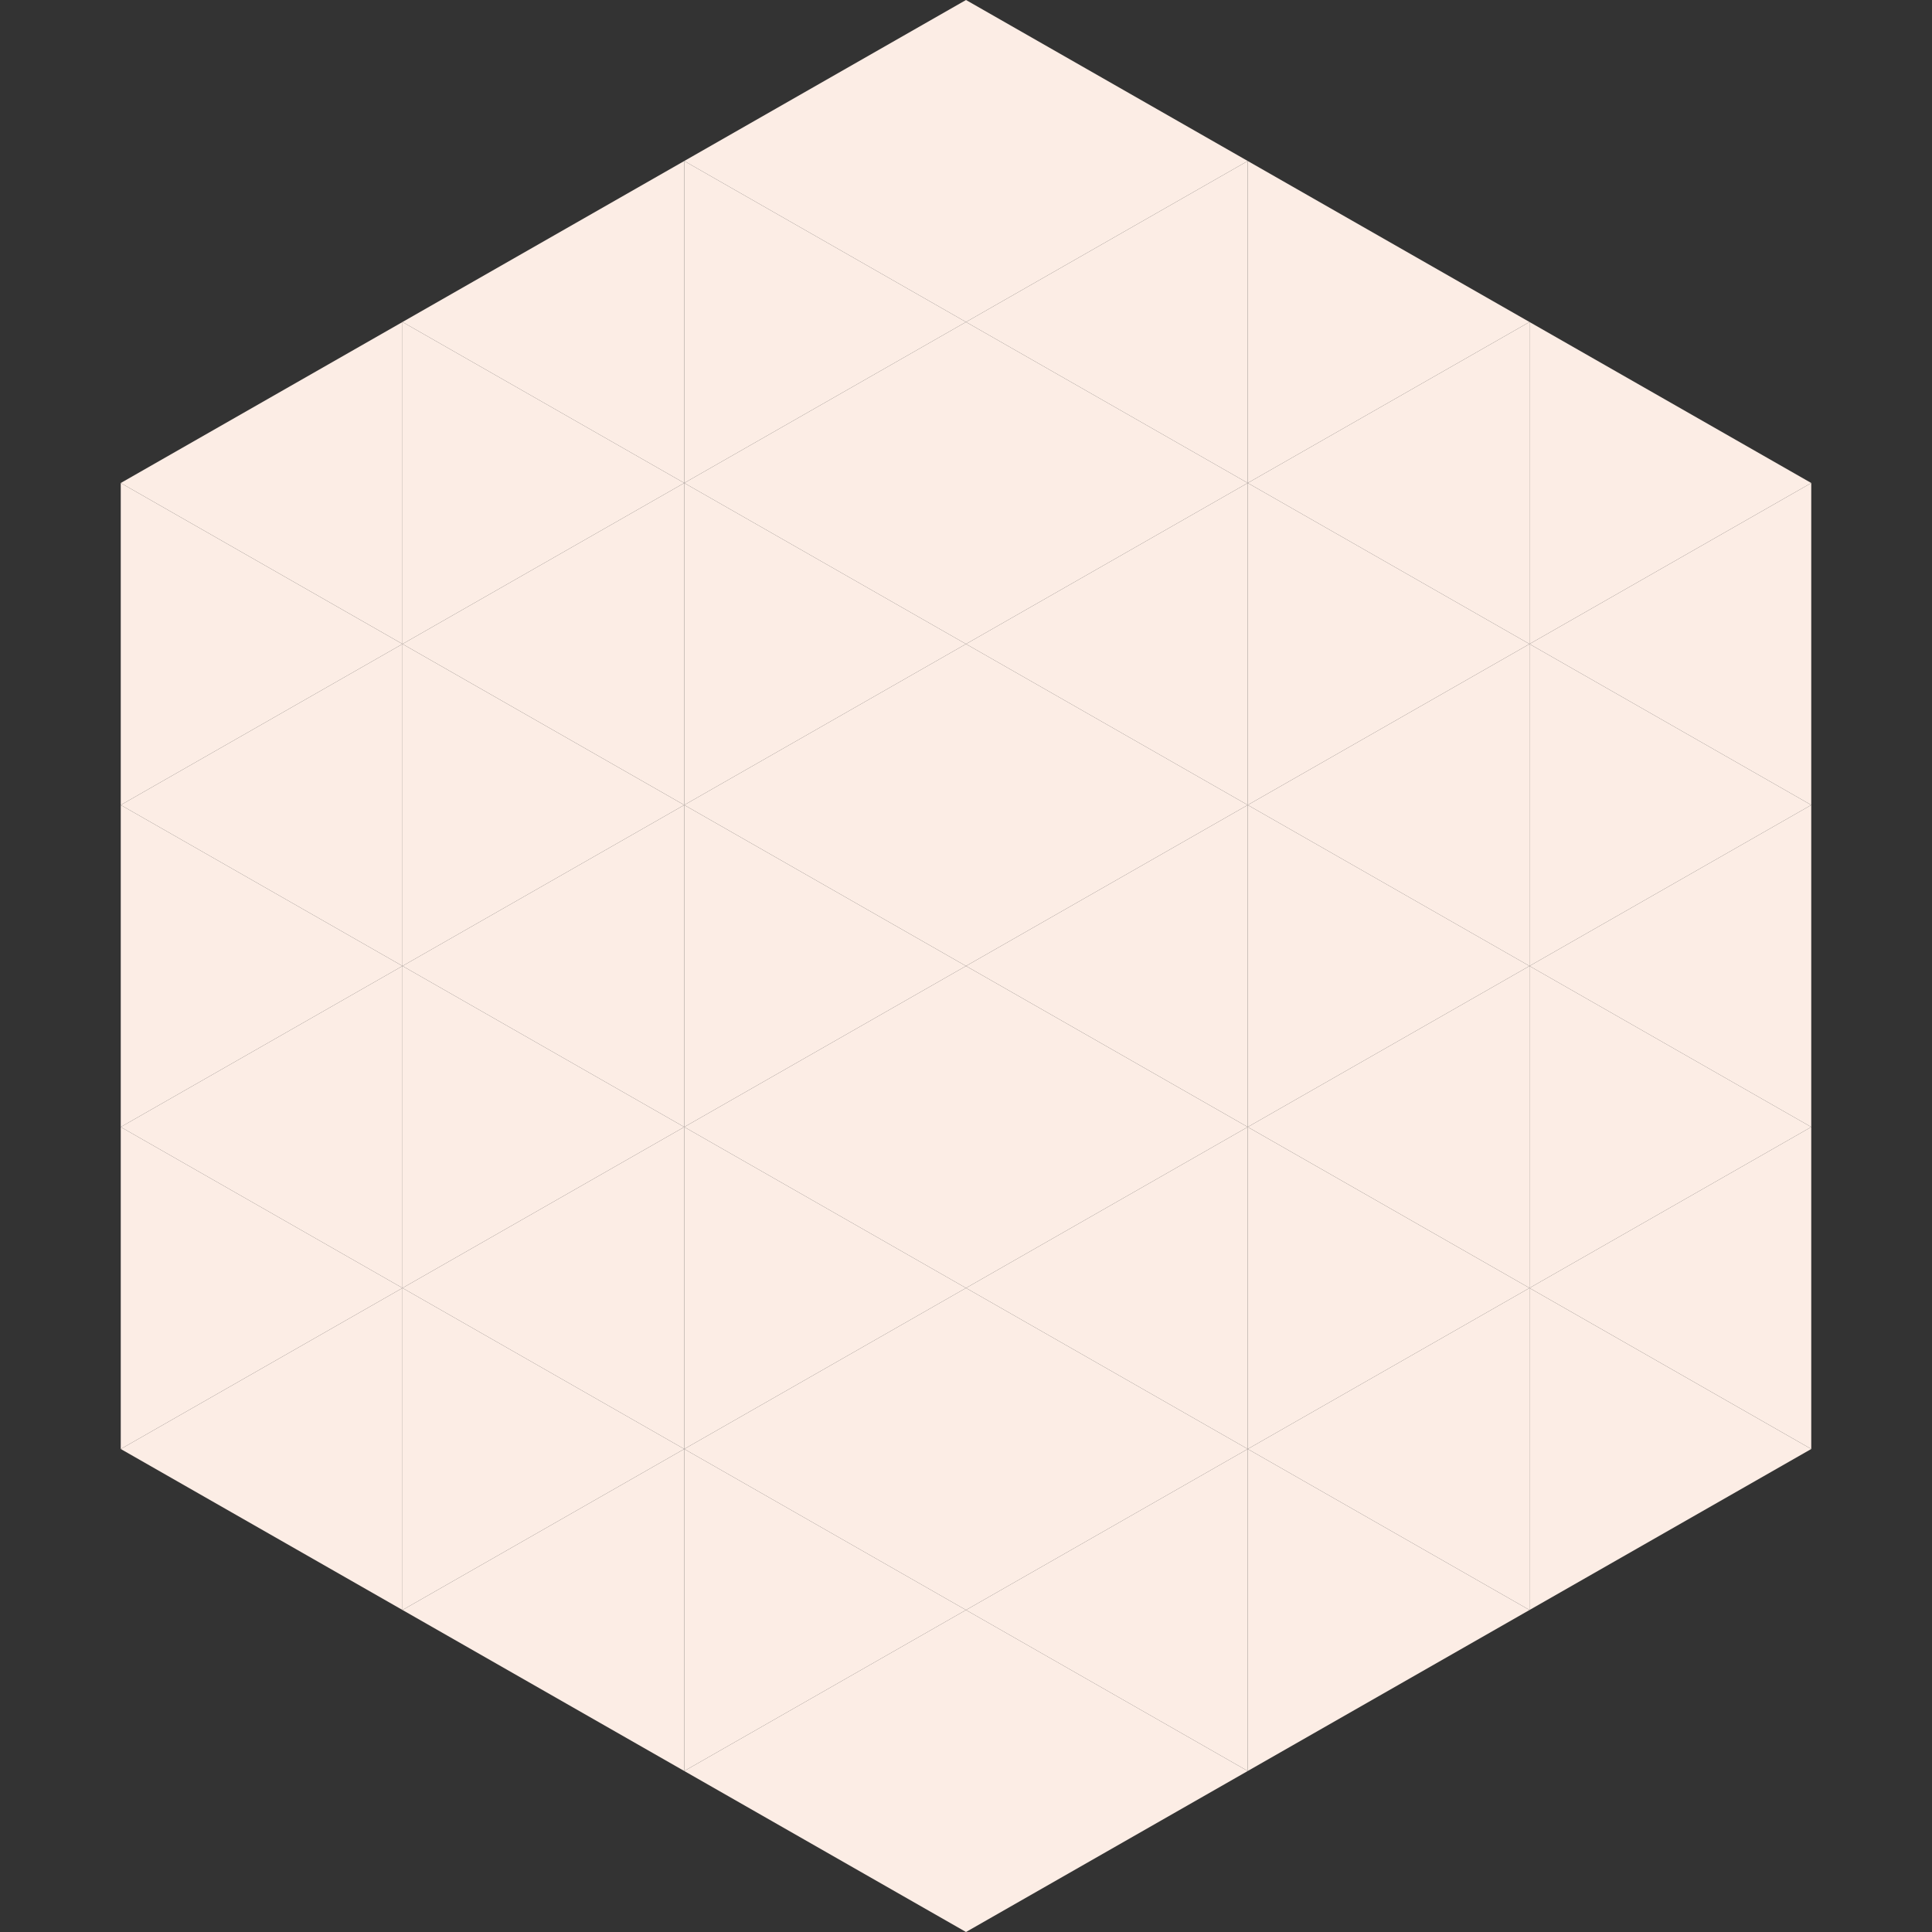
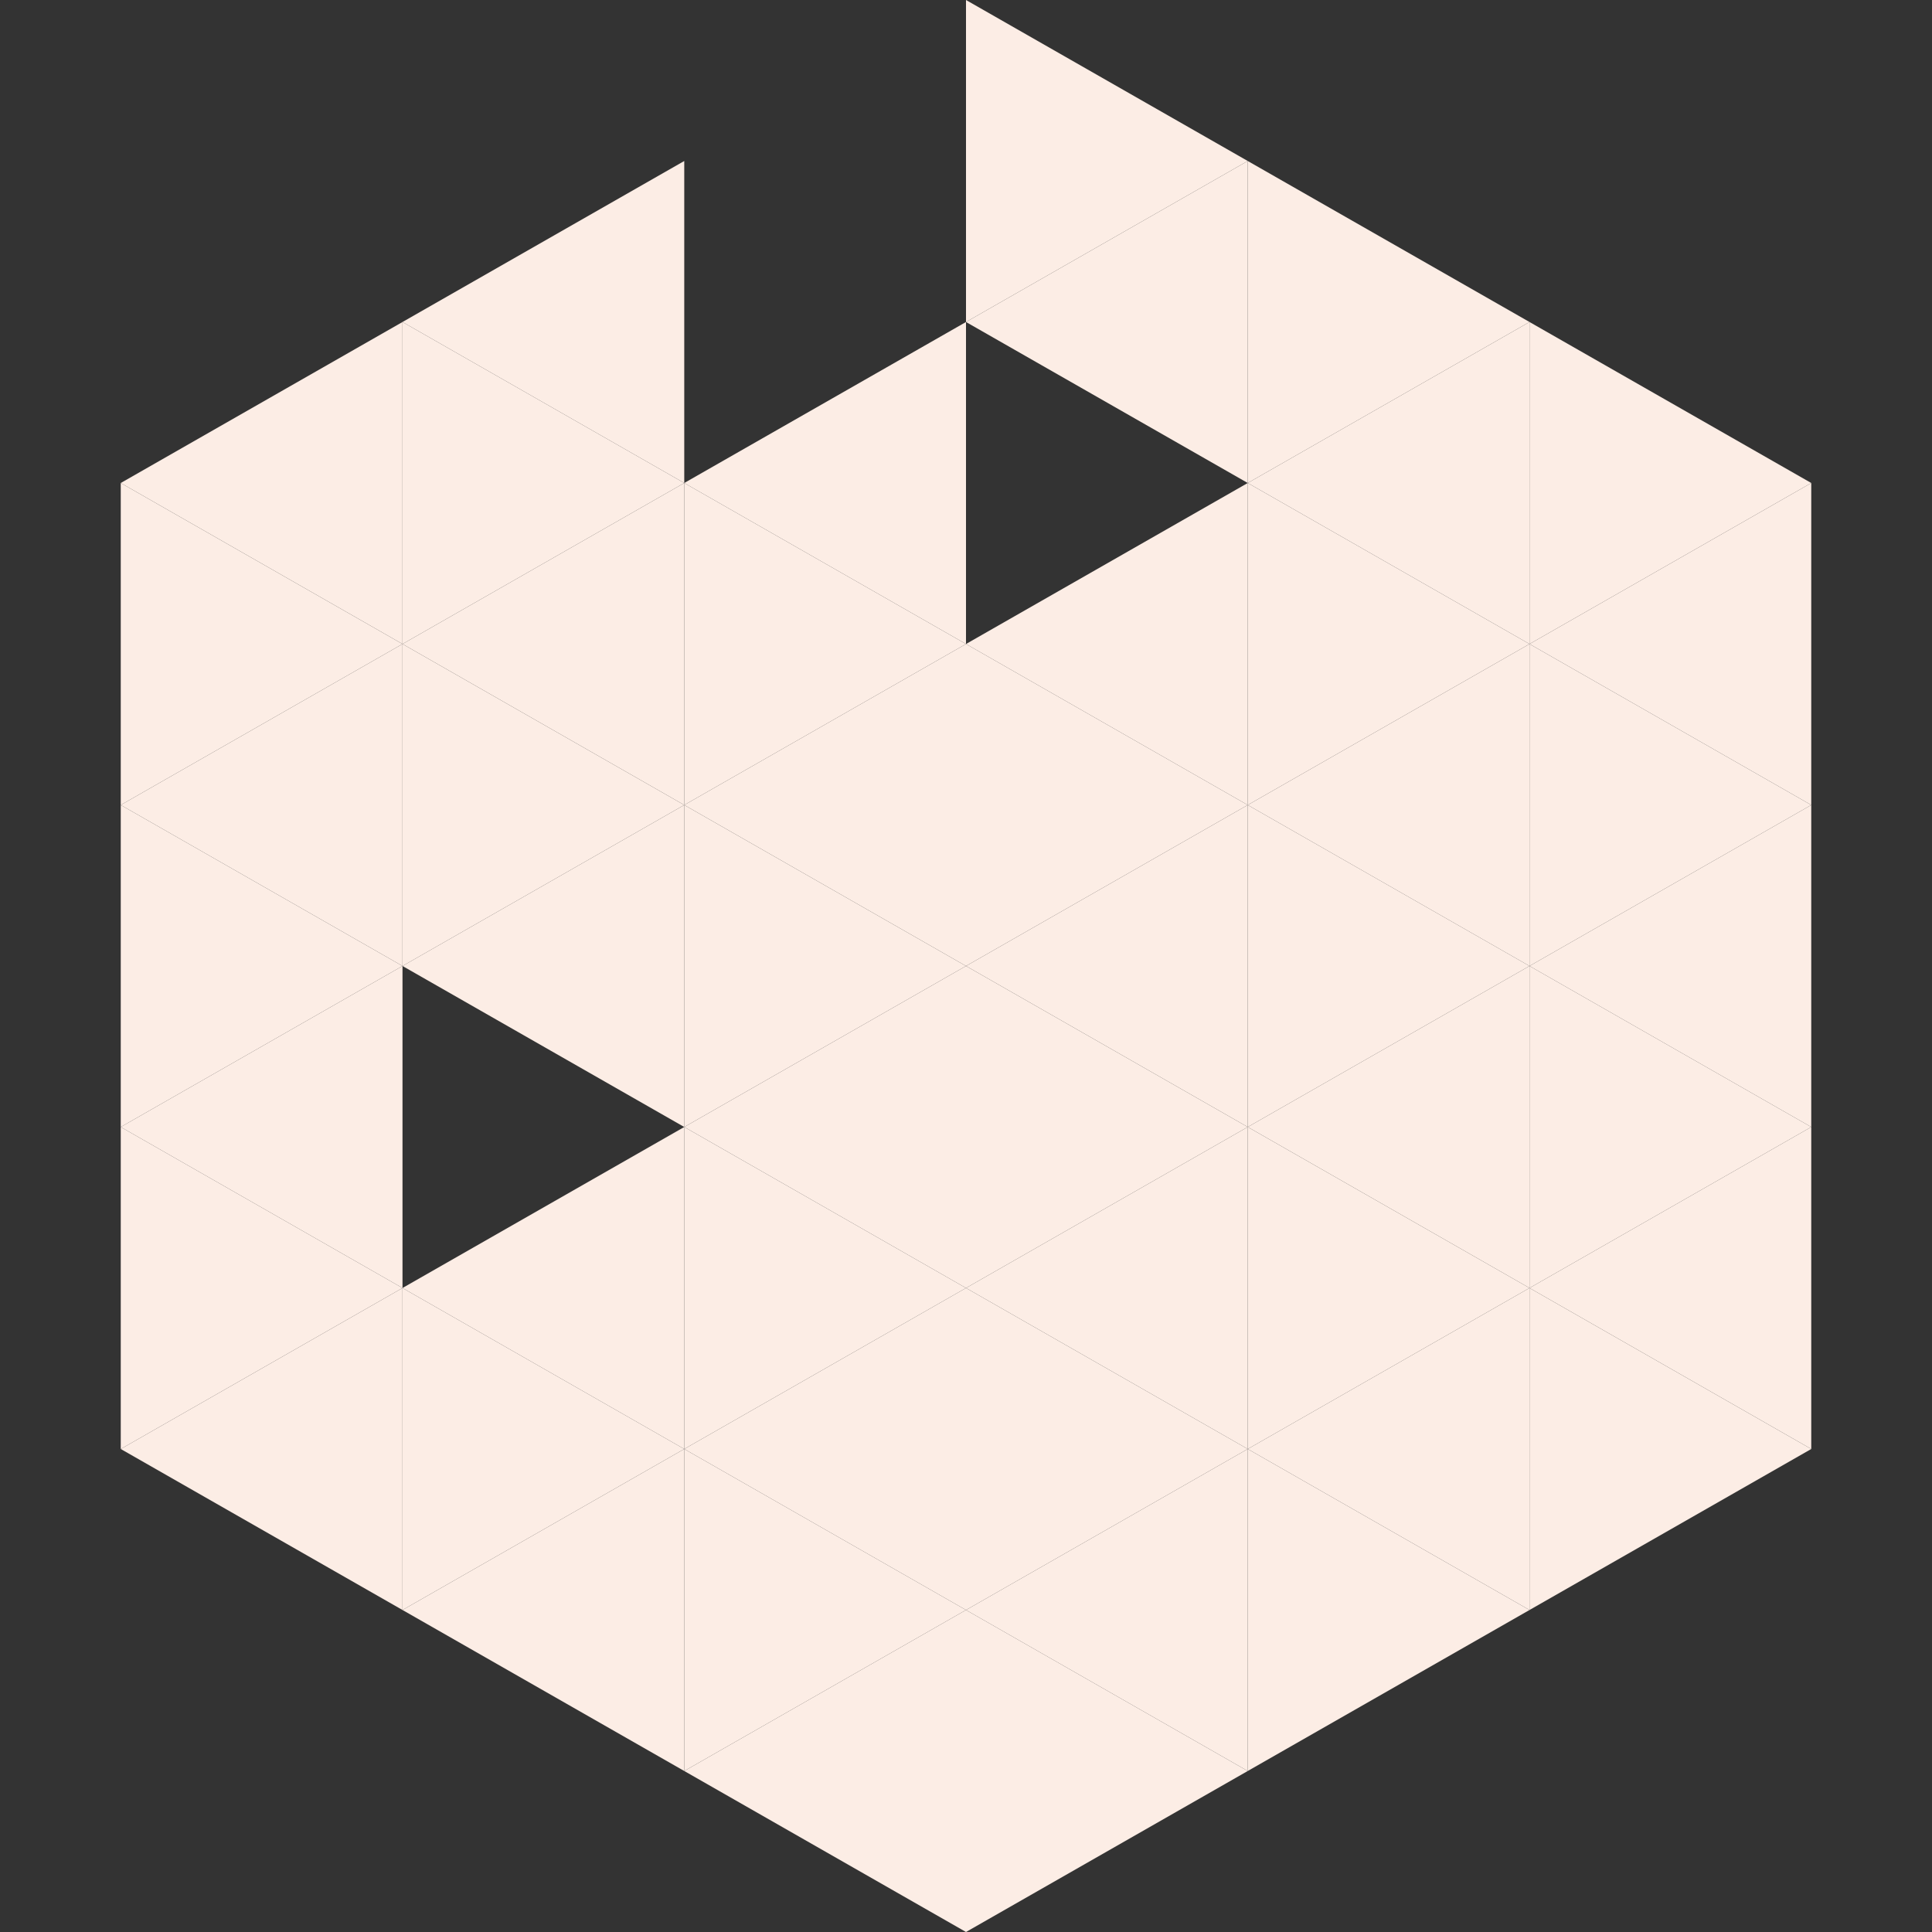
<svg xmlns="http://www.w3.org/2000/svg" width="240" height="240">
  <rect width="100%" height="100%" fill="#333333" stroke="none" />
  <polygon points="50,40 15,60 50,80" style="fill:rgb(252,237,229)" />
  <polygon points="190,40 225,60 190,80" style="fill:rgb(252,237,229)" />
  <polygon points="15,60 50,80 15,100" style="fill:rgb(252,237,229)" />
  <polygon points="225,60 190,80 225,100" style="fill:rgb(252,237,229)" />
  <polygon points="50,80 15,100 50,120" style="fill:rgb(252,237,229)" />
  <polygon points="190,80 225,100 190,120" style="fill:rgb(252,237,229)" />
  <polygon points="15,100 50,120 15,140" style="fill:rgb(252,237,229)" />
  <polygon points="225,100 190,120 225,140" style="fill:rgb(252,237,229)" />
  <polygon points="50,120 15,140 50,160" style="fill:rgb(252,237,229)" />
  <polygon points="190,120 225,140 190,160" style="fill:rgb(252,237,229)" />
  <polygon points="15,140 50,160 15,180" style="fill:rgb(252,237,229)" />
  <polygon points="225,140 190,160 225,180" style="fill:rgb(252,237,229)" />
  <polygon points="50,160 15,180 50,200" style="fill:rgb(252,237,229)" />
  <polygon points="190,160 225,180 190,200" style="fill:rgb(252,237,229)" />
  <polygon points="15,180 50,200 15,220" style="fill:rgb(255,255,255); fill-opacity:0" />
  <polygon points="225,180 190,200 225,220" style="fill:rgb(255,255,255); fill-opacity:0" />
  <polygon points="50,0 85,20 50,40" style="fill:rgb(255,255,255); fill-opacity:0" />
  <polygon points="190,0 155,20 190,40" style="fill:rgb(255,255,255); fill-opacity:0" />
  <polygon points="85,20 50,40 85,60" style="fill:rgb(252,237,229)" />
  <polygon points="155,20 190,40 155,60" style="fill:rgb(252,237,229)" />
  <polygon points="50,40 85,60 50,80" style="fill:rgb(252,237,229)" />
  <polygon points="190,40 155,60 190,80" style="fill:rgb(252,237,229)" />
  <polygon points="85,60 50,80 85,100" style="fill:rgb(252,237,229)" />
  <polygon points="155,60 190,80 155,100" style="fill:rgb(252,237,229)" />
  <polygon points="50,80 85,100 50,120" style="fill:rgb(252,237,229)" />
  <polygon points="190,80 155,100 190,120" style="fill:rgb(252,237,229)" />
  <polygon points="85,100 50,120 85,140" style="fill:rgb(252,237,229)" />
  <polygon points="155,100 190,120 155,140" style="fill:rgb(252,237,229)" />
-   <polygon points="50,120 85,140 50,160" style="fill:rgb(252,237,229)" />
  <polygon points="190,120 155,140 190,160" style="fill:rgb(252,237,229)" />
  <polygon points="85,140 50,160 85,180" style="fill:rgb(252,237,229)" />
  <polygon points="155,140 190,160 155,180" style="fill:rgb(252,237,229)" />
  <polygon points="50,160 85,180 50,200" style="fill:rgb(252,237,229)" />
  <polygon points="190,160 155,180 190,200" style="fill:rgb(252,237,229)" />
  <polygon points="85,180 50,200 85,220" style="fill:rgb(252,237,229)" />
  <polygon points="155,180 190,200 155,220" style="fill:rgb(252,237,229)" />
-   <polygon points="120,0 85,20 120,40" style="fill:rgb(252,237,229)" />
  <polygon points="120,0 155,20 120,40" style="fill:rgb(252,237,229)" />
-   <polygon points="85,20 120,40 85,60" style="fill:rgb(252,237,229)" />
  <polygon points="155,20 120,40 155,60" style="fill:rgb(252,237,229)" />
  <polygon points="120,40 85,60 120,80" style="fill:rgb(252,237,229)" />
-   <polygon points="120,40 155,60 120,80" style="fill:rgb(252,237,229)" />
  <polygon points="85,60 120,80 85,100" style="fill:rgb(252,237,229)" />
  <polygon points="155,60 120,80 155,100" style="fill:rgb(252,237,229)" />
  <polygon points="120,80 85,100 120,120" style="fill:rgb(252,237,229)" />
  <polygon points="120,80 155,100 120,120" style="fill:rgb(252,237,229)" />
  <polygon points="85,100 120,120 85,140" style="fill:rgb(252,237,229)" />
  <polygon points="155,100 120,120 155,140" style="fill:rgb(252,237,229)" />
  <polygon points="120,120 85,140 120,160" style="fill:rgb(252,237,229)" />
  <polygon points="120,120 155,140 120,160" style="fill:rgb(252,237,229)" />
  <polygon points="85,140 120,160 85,180" style="fill:rgb(252,237,229)" />
  <polygon points="155,140 120,160 155,180" style="fill:rgb(252,237,229)" />
  <polygon points="120,160 85,180 120,200" style="fill:rgb(252,237,229)" />
  <polygon points="120,160 155,180 120,200" style="fill:rgb(252,237,229)" />
  <polygon points="85,180 120,200 85,220" style="fill:rgb(252,237,229)" />
  <polygon points="155,180 120,200 155,220" style="fill:rgb(252,237,229)" />
  <polygon points="120,200 85,220 120,240" style="fill:rgb(252,237,229)" />
  <polygon points="120,200 155,220 120,240" style="fill:rgb(252,237,229)" />
  <polygon points="85,220 120,240 85,260" style="fill:rgb(255,255,255); fill-opacity:0" />
  <polygon points="155,220 120,240 155,260" style="fill:rgb(255,255,255); fill-opacity:0" />
</svg>